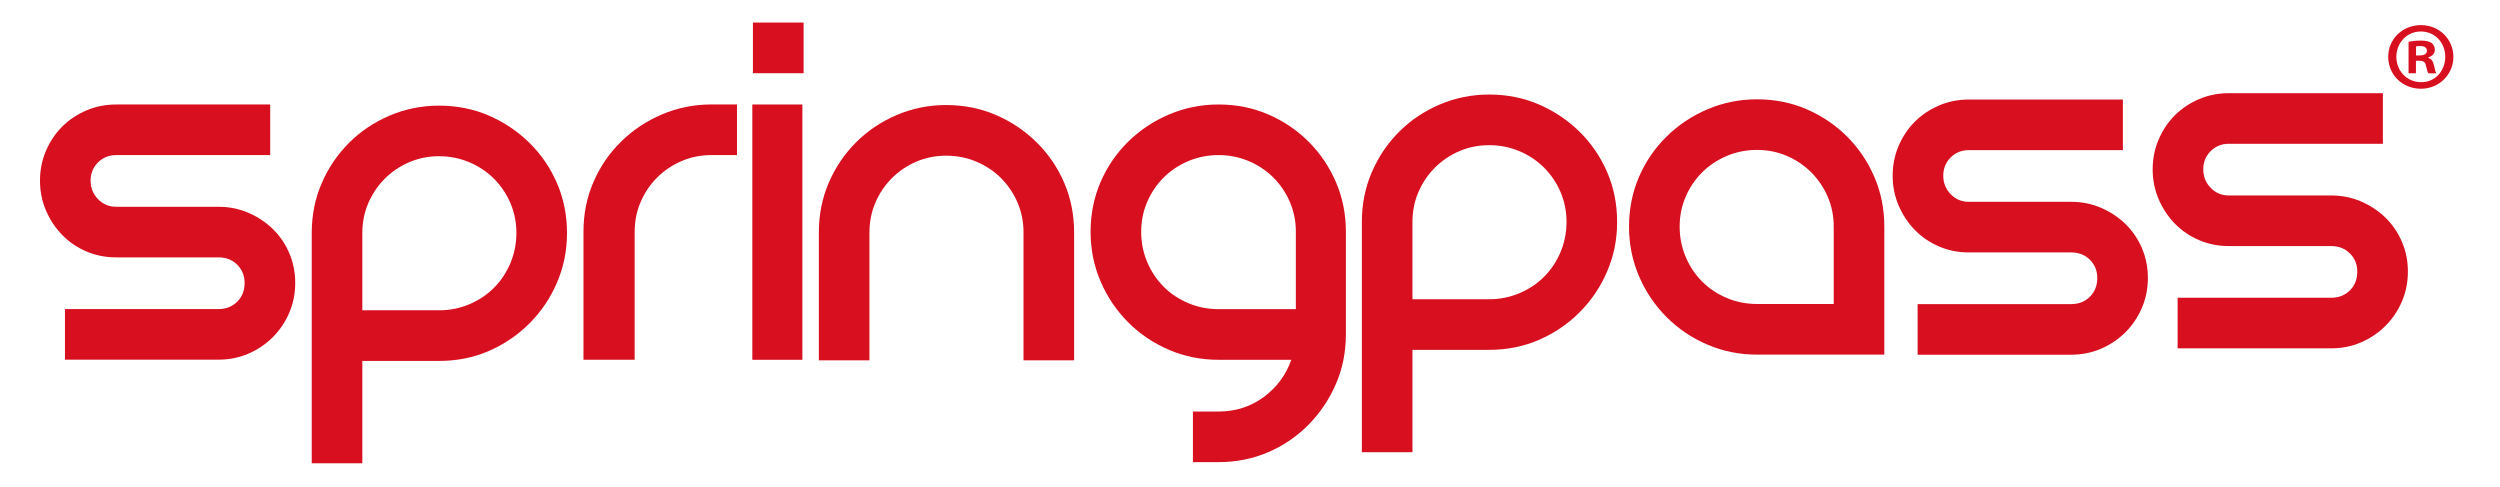
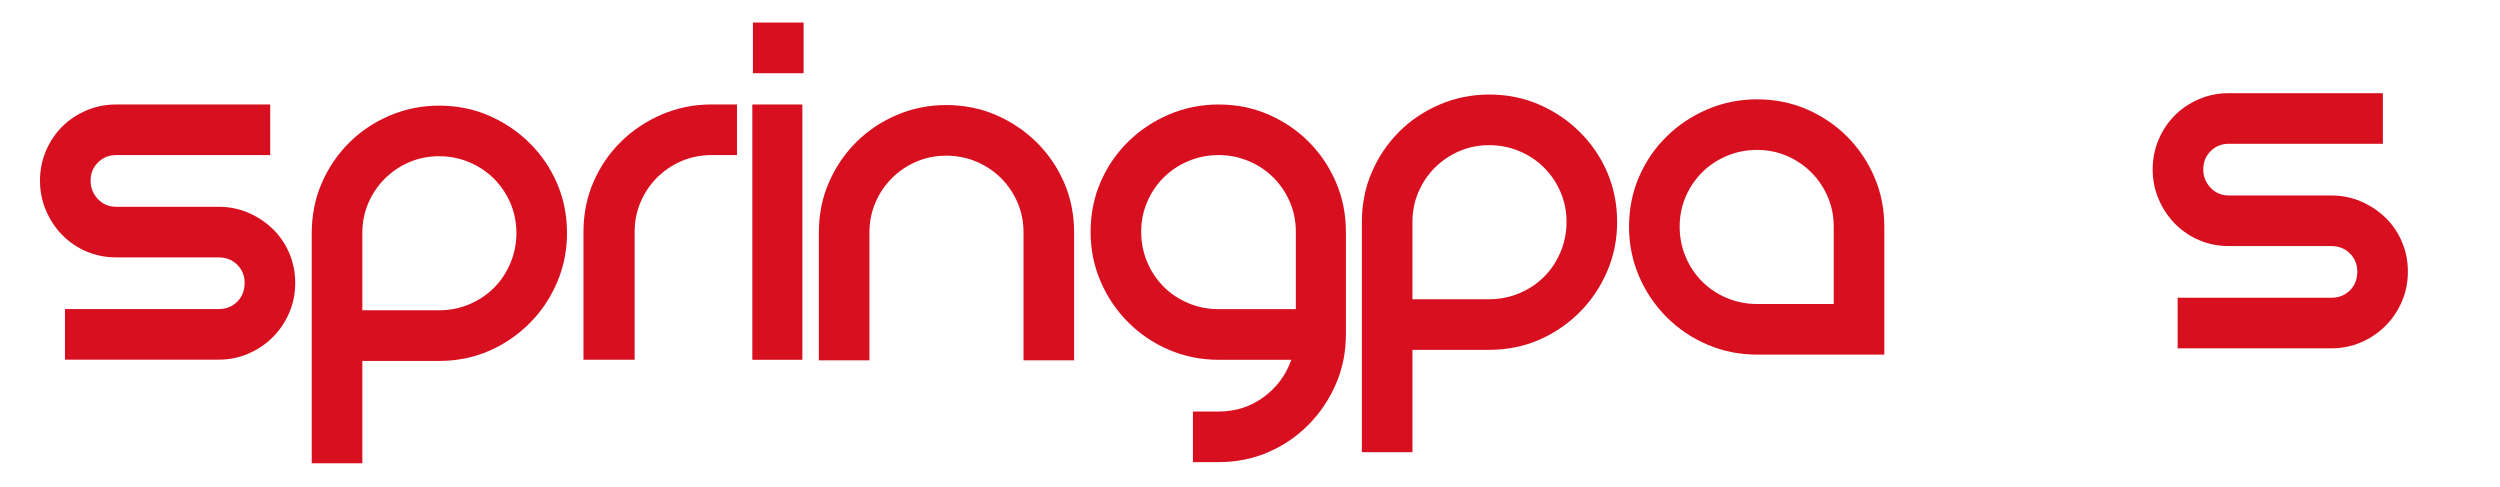
<svg xmlns="http://www.w3.org/2000/svg" id="Calque_1" data-name="Calque 1" viewBox="5 15 590 115">
  <defs>
    <style>
      .cls-1 {
      fill: #d70f1f;
      }
    </style>
  </defs>
  <path class="cls-1" d="M68.77,39.66v11.94h-36.36c-1.7,0-3.13.58-4.29,1.74-1.16,1.16-1.74,2.6-1.74,4.29s.58,3.15,1.74,4.36c1.16,1.21,2.59,1.81,4.29,1.81h24.15c2.5,0,4.85.47,7.04,1.41,2.19.94,4.11,2.21,5.77,3.82,1.65,1.61,2.95,3.51,3.89,5.7.94,2.19,1.41,4.54,1.41,7.04s-.47,4.85-1.41,7.04c-.94,2.19-2.24,4.12-3.89,5.77-1.66,1.66-3.58,2.95-5.77,3.89-2.19.94-4.54,1.41-7.04,1.41H20.33v-11.94h36.23c1.79,0,3.26-.58,4.43-1.74,1.16-1.16,1.74-2.64,1.74-4.43,0-1.7-.58-3.13-1.74-4.29-1.16-1.16-2.64-1.74-4.43-1.74h-24.15c-2.51,0-4.85-.47-7.04-1.41-2.19-.94-4.09-2.24-5.7-3.89-1.61-1.65-2.88-3.58-3.82-5.77-.94-2.19-1.41-4.54-1.41-7.04s.47-4.85,1.41-7.04c.94-2.19,2.21-4.09,3.82-5.7,1.61-1.61,3.51-2.88,5.7-3.82,2.19-.94,4.54-1.41,7.04-1.41h36.36Z" />
  <path class="cls-1" d="M108.62,39.93c4.2,0,8.12.78,11.74,2.35,3.62,1.57,6.82,3.71,9.59,6.44,2.77,2.73,4.94,5.9,6.51,9.53,1.56,3.62,2.35,7.54,2.35,11.74s-.78,8.01-2.35,11.67c-1.57,3.67-3.74,6.89-6.51,9.66-2.77,2.77-5.97,4.94-9.59,6.51-3.62,1.57-7.54,2.35-11.74,2.35h-18.11v24.15h-11.94v-54.34c0-4.2.78-8.12,2.35-11.74,1.56-3.62,3.71-6.8,6.44-9.53s5.92-4.87,9.59-6.44c3.67-1.56,7.56-2.35,11.67-2.35M115.73,86.82c2.23-.94,4.18-2.23,5.84-3.89,1.65-1.65,2.95-3.6,3.89-5.84.94-2.24,1.41-4.61,1.41-7.11s-.47-4.85-1.41-7.04c-.94-2.19-2.24-4.11-3.89-5.77-1.66-1.65-3.6-2.95-5.84-3.89-2.24-.94-4.61-1.41-7.11-1.41s-4.85.47-7.04,1.41c-2.19.94-4.12,2.24-5.77,3.89-1.66,1.66-2.95,3.58-3.89,5.77-.94,2.19-1.41,4.54-1.41,7.04v18.25h18.11c2.5,0,4.87-.47,7.11-1.41" />
  <path class="cls-1" d="M178.93,39.66v11.94h-6.04c-2.51,0-4.85.47-7.04,1.41-2.19.94-4.12,2.24-5.77,3.89-1.66,1.66-2.95,3.58-3.89,5.77-.94,2.19-1.41,4.54-1.41,7.04v30.19h-12.08v-30.19c0-4.2.78-8.12,2.35-11.74,1.56-3.62,3.73-6.8,6.51-9.53,2.77-2.73,5.99-4.87,9.66-6.44,3.67-1.56,7.56-2.35,11.67-2.35h6.04Z" />
  <rect class="cls-1" x="182.55" y="39.66" width="11.81" height="60.25" />
  <path class="cls-1" d="M200.6,58.11c1.56-3.62,3.71-6.8,6.44-9.53,2.73-2.73,5.93-4.87,9.59-6.44,3.67-1.56,7.56-2.35,11.67-2.35s8.12.78,11.74,2.35c3.62,1.57,6.82,3.71,9.59,6.44,2.77,2.73,4.94,5.9,6.51,9.53,1.56,3.62,2.35,7.54,2.35,11.74v30.19h-11.94v-30.19c0-2.5-.47-4.85-1.41-7.04-.94-2.19-2.24-4.11-3.89-5.77-1.66-1.65-3.6-2.95-5.84-3.89-2.24-.94-4.61-1.41-7.11-1.41s-4.85.47-7.04,1.41c-2.19.94-4.12,2.24-5.77,3.89-1.66,1.66-2.95,3.58-3.89,5.77-.94,2.19-1.41,4.54-1.41,7.04v30.19h-11.94v-30.19c0-4.2.78-8.12,2.35-11.74" />
  <path class="cls-1" d="M292.57,39.66c4.2,0,8.12.78,11.74,2.35,3.62,1.57,6.8,3.71,9.53,6.44,2.73,2.73,4.87,5.9,6.44,9.53,1.56,3.62,2.35,7.54,2.35,11.74v24.15c0,4.21-.78,8.12-2.35,11.74-1.57,3.62-3.71,6.82-6.44,9.59-2.73,2.77-5.9,4.94-9.53,6.51-3.62,1.56-7.54,2.35-11.74,2.35h-6.04v-11.94h6.04c4.02,0,7.58-1.14,10.67-3.42,3.09-2.28,5.25-5.21,6.51-8.79h-17.18c-4.12,0-8.01-.78-11.67-2.35-3.67-1.56-6.89-3.73-9.66-6.51-2.77-2.77-4.94-5.99-6.51-9.66-1.57-3.67-2.35-7.56-2.35-11.67s.78-8.12,2.35-11.74c1.56-3.62,3.73-6.8,6.51-9.53,2.77-2.73,5.99-4.87,9.66-6.44,3.67-1.56,7.56-2.35,11.67-2.35M274.32,69.71c0,2.51.47,4.88,1.41,7.11.94,2.24,2.24,4.18,3.89,5.84,1.65,1.66,3.6,2.95,5.84,3.89,2.24.94,4.61,1.41,7.11,1.41h18.25v-18.25c0-2.5-.47-4.85-1.41-7.04-.94-2.19-2.24-4.11-3.89-5.77-1.66-1.65-3.6-2.95-5.84-3.89-2.24-.94-4.61-1.41-7.11-1.41s-4.88.47-7.11,1.41c-2.24.94-4.18,2.24-5.84,3.89-1.66,1.66-2.95,3.58-3.89,5.77-.94,2.19-1.41,4.54-1.41,7.04" />
-   <path class="cls-1" d="M576.38,20.93c4.29,0,7.62,3.33,7.62,7.48s-3.33,7.53-7.67,7.53-7.71-3.28-7.71-7.53,3.42-7.48,7.71-7.48h.05ZM576.29,22.43c-3.28,0-5.75,2.69-5.75,5.98s2.46,5.98,5.84,5.98c3.29.05,5.7-2.65,5.7-5.98s-2.42-5.98-5.75-5.98h-.05ZM575.15,32.29h-1.73v-7.44c.68-.14,1.64-.27,2.87-.27,1.41,0,2.05.23,2.6.59.41.32.73.91.73,1.6,0,.87-.64,1.51-1.55,1.78v.09c.73.23,1.14.82,1.37,1.83.23,1.14.37,1.6.55,1.83h-1.87c-.23-.27-.37-.91-.59-1.78-.14-.82-.59-1.19-1.55-1.19h-.82v2.97ZM575.2,28.09h.82c.96,0,1.73-.32,1.73-1.09,0-.69-.5-1.14-1.6-1.14-.46,0-.78.05-.96.09v2.14Z" />
  <rect class="cls-1" x="182.69" y="20.32" width="11.96" height="11.96" />
  <path class="cls-1" d="M419.64,38.44c4.2,0,8.12.78,11.74,2.35,3.62,1.57,6.8,3.71,9.53,6.44,2.73,2.73,4.87,5.9,6.44,9.53,1.56,3.62,2.35,7.54,2.35,11.74v30.19h-30.06c-4.12,0-8.01-.78-11.67-2.35-3.67-1.56-6.89-3.73-9.66-6.51-2.77-2.77-4.94-5.99-6.51-9.66-1.57-3.67-2.35-7.56-2.35-11.67s.78-8.12,2.35-11.74c1.56-3.62,3.73-6.8,6.51-9.53,2.77-2.73,5.99-4.87,9.66-6.44,3.67-1.56,7.56-2.35,11.67-2.35M437.76,86.74v-18.25c0-2.5-.47-4.85-1.41-7.04-.94-2.19-2.24-4.11-3.89-5.77-1.66-1.65-3.58-2.95-5.77-3.89-2.19-.94-4.54-1.41-7.04-1.41s-4.88.47-7.11,1.41c-2.24.94-4.18,2.24-5.84,3.89-1.66,1.66-2.95,3.58-3.89,5.77-.94,2.19-1.41,4.54-1.41,7.04s.47,4.88,1.41,7.11c.94,2.24,2.23,4.18,3.89,5.84,1.65,1.66,3.6,2.95,5.84,3.89,2.24.94,4.61,1.41,7.11,1.41h18.11Z" />
  <path class="cls-1" d="M356.45,37.31c4.2,0,8.12.78,11.74,2.35,3.62,1.57,6.82,3.71,9.59,6.44,2.77,2.73,4.94,5.9,6.51,9.53,1.56,3.62,2.35,7.54,2.35,11.74s-.78,8.01-2.35,11.67c-1.57,3.67-3.74,6.89-6.51,9.66-2.77,2.77-5.97,4.94-9.59,6.51-3.62,1.57-7.54,2.35-11.74,2.35h-18.11v24.15h-11.94v-54.34c0-4.2.78-8.12,2.35-11.74,1.56-3.62,3.71-6.8,6.44-9.53s5.92-4.87,9.59-6.44c3.67-1.56,7.56-2.35,11.67-2.35M363.56,84.21c2.23-.94,4.18-2.23,5.84-3.89,1.65-1.65,2.95-3.6,3.89-5.84.94-2.24,1.41-4.61,1.41-7.11s-.47-4.85-1.41-7.04c-.94-2.19-2.24-4.11-3.89-5.77-1.66-1.65-3.6-2.95-5.84-3.89-2.24-.94-4.61-1.41-7.11-1.41s-4.85.47-7.04,1.41c-2.19.94-4.12,2.24-5.77,3.89-1.66,1.66-2.95,3.58-3.89,5.77-.94,2.19-1.41,4.54-1.41,7.04v18.25h18.11c2.5,0,4.87-.47,7.11-1.41" />
-   <path class="cls-1" d="M506,38.49v11.94h-36.36c-1.7,0-3.13.58-4.29,1.74-1.16,1.16-1.74,2.6-1.74,4.29s.58,3.15,1.74,4.36c1.16,1.21,2.59,1.81,4.29,1.81h24.15c2.5,0,4.85.47,7.04,1.41,2.19.94,4.11,2.21,5.77,3.82,1.65,1.61,2.95,3.51,3.89,5.7.94,2.19,1.41,4.54,1.41,7.04s-.47,4.85-1.41,7.04c-.94,2.19-2.24,4.12-3.89,5.77-1.66,1.66-3.58,2.95-5.77,3.89-2.19.94-4.54,1.41-7.04,1.41h-36.23v-11.94h36.23c1.79,0,3.26-.58,4.43-1.74,1.16-1.16,1.74-2.64,1.74-4.43,0-1.7-.58-3.13-1.74-4.29-1.16-1.16-2.64-1.74-4.43-1.74h-24.15c-2.51,0-4.85-.47-7.04-1.41-2.19-.94-4.09-2.24-5.7-3.89-1.61-1.65-2.88-3.58-3.82-5.77-.94-2.19-1.41-4.54-1.41-7.04s.47-4.85,1.41-7.04c.94-2.19,2.21-4.09,3.82-5.7,1.61-1.61,3.51-2.88,5.7-3.82,2.19-.94,4.54-1.41,7.04-1.41h36.36Z" />
  <path class="cls-1" d="M567.36,36.99v11.94h-36.36c-1.7,0-3.13.58-4.29,1.74-1.16,1.16-1.74,2.6-1.74,4.29s.58,3.15,1.74,4.36c1.16,1.21,2.59,1.81,4.29,1.81h24.15c2.5,0,4.85.47,7.04,1.41,2.19.94,4.11,2.21,5.77,3.82,1.65,1.61,2.95,3.51,3.89,5.7.94,2.19,1.41,4.54,1.41,7.04s-.47,4.85-1.41,7.04c-.94,2.19-2.24,4.12-3.89,5.77-1.66,1.66-3.58,2.95-5.77,3.89-2.19.94-4.54,1.41-7.04,1.41h-36.23v-11.94h36.23c1.79,0,3.26-.58,4.43-1.74,1.16-1.16,1.74-2.64,1.74-4.43,0-1.7-.58-3.13-1.74-4.29-1.16-1.16-2.64-1.74-4.43-1.74h-24.15c-2.51,0-4.85-.47-7.04-1.41-2.19-.94-4.09-2.24-5.7-3.89-1.61-1.65-2.88-3.58-3.82-5.77-.94-2.19-1.41-4.54-1.41-7.04s.47-4.85,1.41-7.04c.94-2.19,2.21-4.09,3.82-5.7,1.61-1.61,3.51-2.88,5.7-3.82,2.19-.94,4.54-1.41,7.04-1.41h36.36Z" />
</svg>